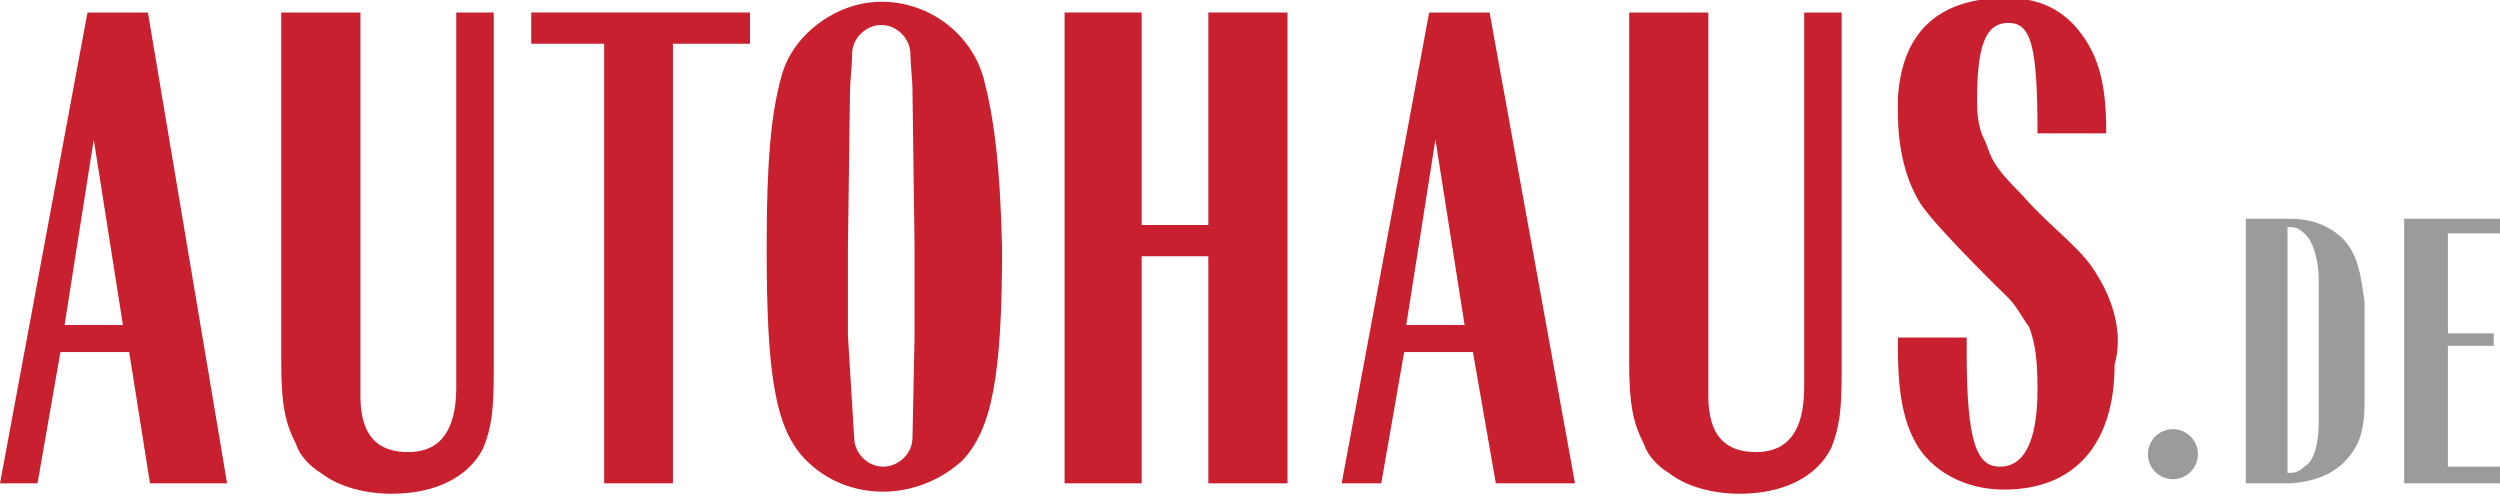
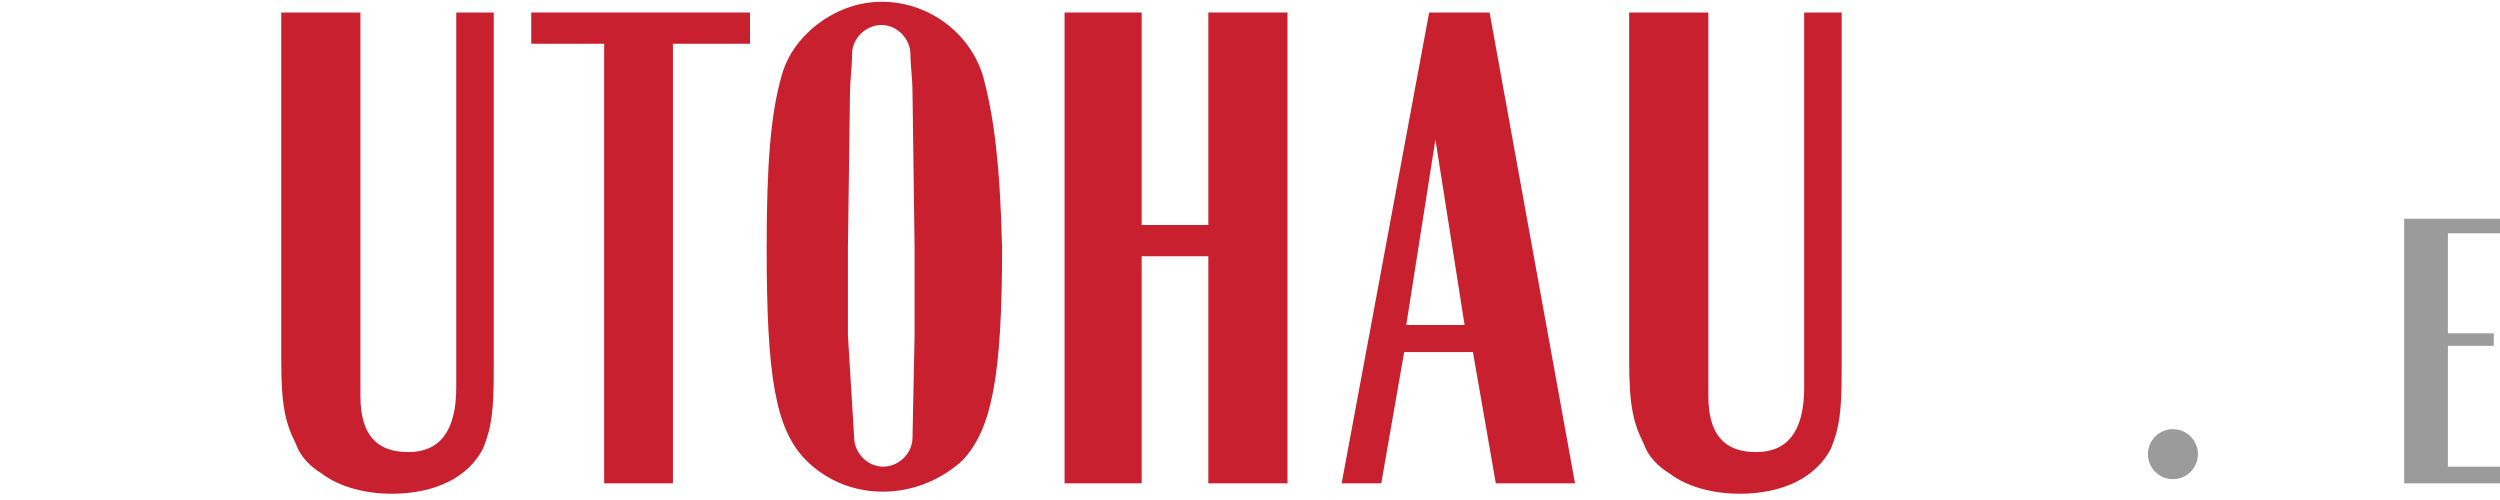
<svg xmlns="http://www.w3.org/2000/svg" version="1.1" id="Ebene_1" x="0px" y="0px" viewBox="0 0 120 24" style="enable-background:new 0 0 120 24;" xml:space="preserve">
  <style type="text/css">
	.st0{fill:#C8202E;}
	.st1{fill-rule:evenodd;clip-rule:evenodd;fill:#9C9B9B;}
</style>
  <g id="Logo">
-     <path id="svg_1_00000041282637194103668800000014769644221249718938_" class="st0" d="M10.9,23.2L7.1,0.6H4.2L0,23.2h1.8l1.1-6.3   h3.3l1,6.3H10.9z M3.1,15.6l1.4-8.9l1.4,8.9H3.1z" />
    <polygon id="svg_2_00000157290421901259197690000008348284314463774123_" class="st0" points="29,23.2 29,2.1 25.5,2.1 25.5,0.6    36,0.6 36,2.1 32.3,2.1 32.3,23.2  " />
    <path id="svg_3_00000012440630475069376000000006154265540310770061_" class="st0" d="M47.2,3.7c-0.8-2.7-3.7-4.2-6.3-3.4   c-1.6,0.5-3,1.8-3.4,3.4c-0.5,1.8-0.7,4.1-0.7,8.2c0,6.1,0.4,8.7,1.9,10.2c2,2,5.3,2,7.5,0l0,0c1.4-1.5,1.9-4,1.9-10.2   C48,7.8,47.7,5.6,47.2,3.7z M43.9,16.1L43.8,21c0,0.8-0.7,1.4-1.4,1.4c-0.8,0-1.4-0.7-1.4-1.4l-0.3-4.9v-4.2l0.1-7.5   c0-0.5,0.1-1.2,0.1-1.8c0-0.8,0.7-1.4,1.4-1.4c0.8,0,1.4,0.7,1.4,1.4c0,0.5,0.1,1.2,0.1,1.8l0.1,7.5L43.9,16.1z" />
    <polygon id="svg_4_00000031890695054864860020000006016358230224776064_" class="st0" points="51.1,23.2 51.1,0.6 54.8,0.6    54.8,10.8 58,10.8 58,0.6 61.8,0.6 61.8,23.2 58,23.2 58,12.3 57.4,12.3 54.8,12.3 54.8,23.2  " />
    <path id="svg_5_00000153702766817301787540000015983374027969004467_" class="st0" d="M66.3,23.2l1.1-6.3h3.3l1.1,6.3h3.8L71.5,0.6   h-2.9l-4.2,22.6H66.3z M67.5,15.6l1.4-8.9l1.4,8.9H67.5z" />
    <path id="svg_6_00000040564299767347329620000007579297694934126510_" class="st0" d="M23.7,0.6v17.2c0,1.9-0.1,2.7-0.5,3.7   c-0.7,1.4-2.3,2.2-4.4,2.2c-1.2,0-2.5-0.3-3.4-1c-0.5-0.3-1-0.8-1.2-1.4c-0.5-1-0.7-1.8-0.7-4V0.6h3.8V19c0,1.9,0.8,2.7,2.3,2.7   c1.5,0,2.3-1,2.3-3.1v-18H23.7z" />
    <path id="svg_7_00000083777573192043675620000013489716125671670441_" class="st0" d="M88.4,0.6v17.2c0,1.9-0.1,2.7-0.5,3.7   c-0.7,1.4-2.3,2.2-4.4,2.2c-1.2,0-2.5-0.3-3.4-1c-0.5-0.3-1-0.8-1.2-1.4c-0.5-1-0.7-1.8-0.7-4V0.6H82V19c0,1.9,0.8,2.7,2.3,2.7   c1.5,0,2.3-1,2.3-3.1v-18H88.4z" />
-     <path id="svg_8_00000114072435915000740950000010780151266475583417_" class="st0" d="M100.6,13.1c-0.7-1.2-2.2-2.2-3.5-3.7   c-1.5-1.5-1.5-1.8-1.8-2.6c-0.3-0.5-0.4-1.2-0.4-1.9V4.8c0-2.6,0.4-3.7,1.5-3.7c1.1,0,1.4,1.1,1.4,5.3h3.3c0-2.2-0.3-3.4-1-4.5   c-0.8-1.2-1.9-2-3.8-2c-3.1,0-5,1.5-5.2,4.8c0,0,0,0.5,0,0.7c0,1.8,0.4,3.3,1.1,4.4c0.8,1.2,4.2,4.5,4.2,4.5c0.4,0.4,0.7,1,1,1.4   c0.3,0.8,0.4,1.6,0.4,3c0,2.6-0.7,3.7-1.8,3.7s-1.6-1.1-1.6-5.5v-0.7h-3.3v0.5c0,2.3,0.3,3.7,1,4.8c0.8,1.2,2.3,2,4.1,2   c3.4,0,5.3-2.2,5.3-6C101.9,16.1,101.5,14.5,100.6,13.1L100.6,13.1z" />
    <circle class="st1" cx="104.3" cy="21.8" r="1.2" />
    <polygon class="st1" points="120,11.2 120,10.5 117.5,10.5 115.4,10.5 115.4,11.2 115.4,16 115.4,16.6 115.4,22.4 115.4,23.2    117.5,23.2 120,23.2 120,22.4 117.5,22.4 117.5,16.6 119.7,16.6 119.7,16 117.5,16 117.5,11.2  " />
-     <path class="st1" d="M112.5,11.5c-1-1-2.2-1-2.7-1h-2v12.7h2c0.4,0,1.8-0.1,2.7-1c0.8-0.8,1-1.6,1-3c0-1.2,0-2,0-2.3v-0.1   c0-0.3,0-1.1,0-2.3C113.3,13.1,113.2,12.3,112.5,11.5z M111.3,17.1c0,0.8,0,2.6,0,3.1c0,0.7-0.1,1.9-0.7,2.2   c-0.3,0.3-0.5,0.3-0.8,0.3V10.9c0.3,0,0.5,0,0.8,0.3c0.5,0.4,0.7,1.5,0.7,2.2c0,0.5,0,2.5,0,3.1C111.3,16.6,111.3,16.8,111.3,17.1z   " />
  </g>
</svg>